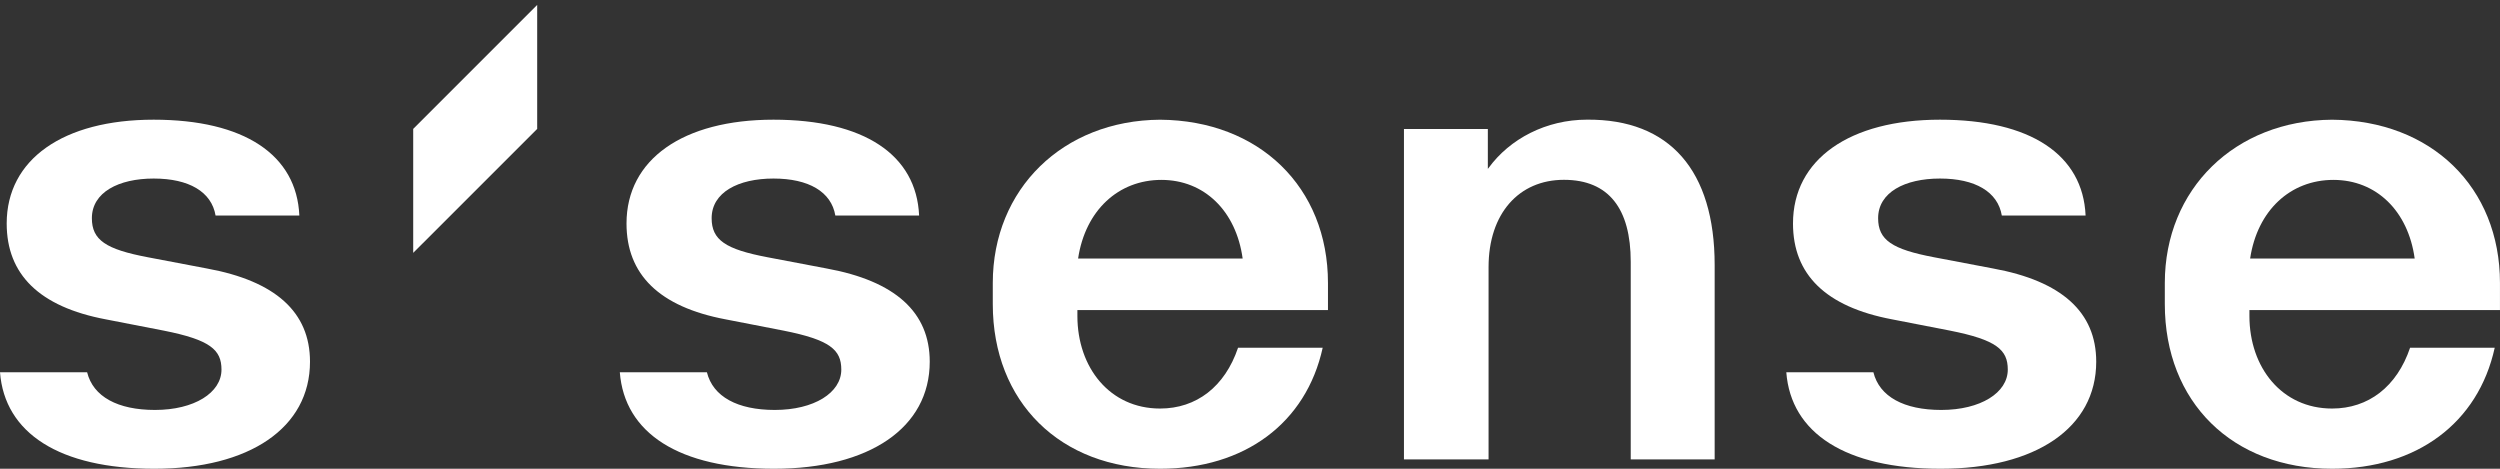
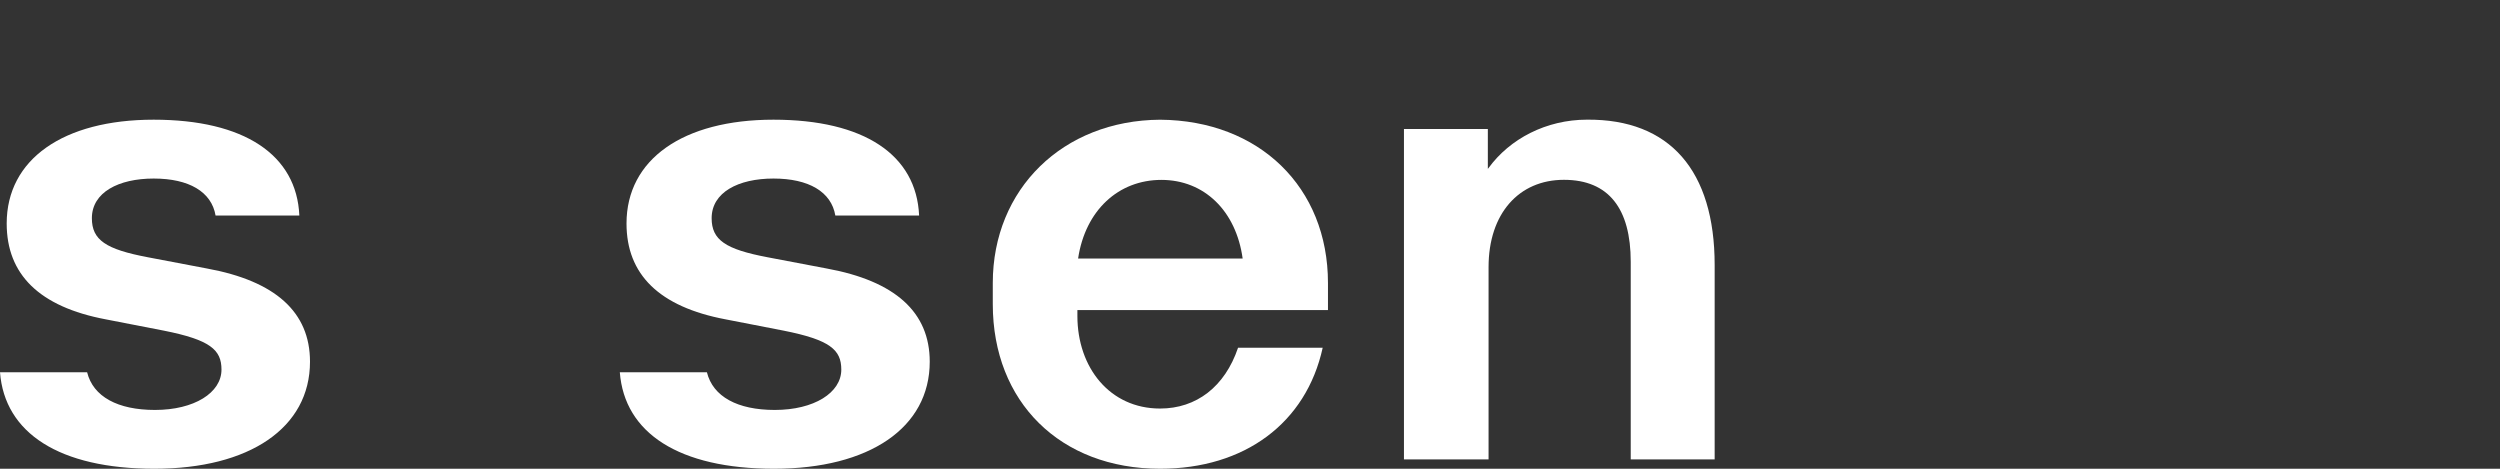
<svg xmlns="http://www.w3.org/2000/svg" width="96" height="18" viewBox="0 0 96 18" fill="none">
  <rect x="0" y="0" width="96" height="18" fill="#333333" stroke="none" />
  <path d="M0 14.294H3.345C3.576 15.232 4.521 15.742 5.95 15.742C7.458 15.742 8.505 15.082 8.505 14.192C8.505 13.431 8.071 13.05 6.284 12.695L4.062 12.263C1.507 11.78 0.257 10.537 0.257 8.582C0.257 6.119 2.428 4.596 5.901 4.596C9.374 4.596 11.393 5.941 11.495 8.277H8.278C8.124 7.364 7.255 6.856 5.903 6.856C4.551 6.856 3.528 7.388 3.528 8.379C3.528 9.217 4.064 9.573 5.674 9.878L7.946 10.31C10.577 10.791 11.904 11.985 11.904 13.889C11.904 16.428 9.581 18 5.929 18C2.278 18 0.178 16.629 0 14.294Z" fill="white" />
  <path d="M23.801 14.294H27.145C27.376 15.232 28.321 15.742 29.751 15.742C31.259 15.742 32.306 15.082 32.306 14.192C32.306 13.431 31.872 13.05 30.084 12.695L27.863 12.263C25.308 11.78 24.058 10.537 24.058 8.582C24.058 6.119 26.229 4.596 29.702 4.596C33.175 4.596 35.192 5.941 35.294 8.277H32.077C31.923 7.364 31.054 6.856 29.702 6.856C28.349 6.856 27.327 7.388 27.327 8.379C27.327 9.217 27.863 9.573 29.471 9.878L31.744 10.31C34.374 10.791 35.702 11.985 35.702 13.889C35.702 16.428 33.378 18 29.725 18C26.072 18 23.979 16.629 23.801 14.294Z" fill="white" />
-   <path d="M68.594 14.294H71.938C72.169 15.232 73.114 15.742 74.544 15.742C76.052 15.742 77.099 15.082 77.099 14.192C77.099 13.431 76.665 13.05 74.877 12.695L72.656 12.263C70.101 11.78 68.851 10.537 68.851 8.582C68.851 6.119 71.022 4.596 74.495 4.596C77.968 4.596 79.985 5.941 80.087 8.277H76.87C76.716 7.364 75.847 6.856 74.495 6.856C73.142 6.856 72.12 7.388 72.12 8.379C72.12 9.217 72.656 9.573 74.264 9.878L76.536 10.31C79.167 10.791 80.495 11.985 80.495 13.889C80.495 16.428 78.171 18 74.518 18C70.865 18 68.772 16.629 68.594 14.294Z" fill="white" />
  <path d="M38.123 11.679V10.866C38.123 7.261 40.813 4.621 44.546 4.597C48.352 4.623 50.994 7.187 50.994 10.866V11.906H41.372V12.134C41.372 14.114 42.617 15.688 44.546 15.688C45.941 15.688 47.034 14.851 47.541 13.354H50.791C50.156 16.247 47.795 18 44.546 18C40.713 18 38.123 15.434 38.123 11.679ZM47.718 9.928C47.466 8.1 46.246 6.908 44.597 6.908C42.949 6.908 41.677 8.075 41.399 9.928H47.718Z" fill="white" />
-   <path d="M83.129 11.679V10.866C83.129 7.261 85.819 4.621 89.552 4.597C93.358 4.623 95.999 7.187 95.999 10.866V11.906H86.378V12.134C86.378 14.114 87.623 15.688 89.552 15.688C90.946 15.688 92.04 14.851 92.547 13.354H95.797C95.162 16.247 92.801 18 89.552 18C85.719 18 83.129 15.434 83.129 11.679ZM92.724 9.928C92.472 8.1 91.251 6.908 89.603 6.908C87.954 6.908 86.683 8.075 86.405 9.928H92.725H92.724Z" fill="white" />
  <path d="M56.983 6.67L57.163 6.448C57.976 5.332 59.372 4.595 60.945 4.595C64.117 4.57 65.843 6.55 65.843 10.179V17.642H62.62V10.052C62.62 8.021 61.782 6.905 60.055 6.905C58.327 6.905 57.161 8.199 57.161 10.256V17.642H53.912V4.953H57.133V6.813L56.982 6.672L56.983 6.67Z" fill="white" />
-   <path d="M15.867 9.71V4.95L20.628 0.189V4.95L15.867 9.71Z" fill="white" />
</svg>